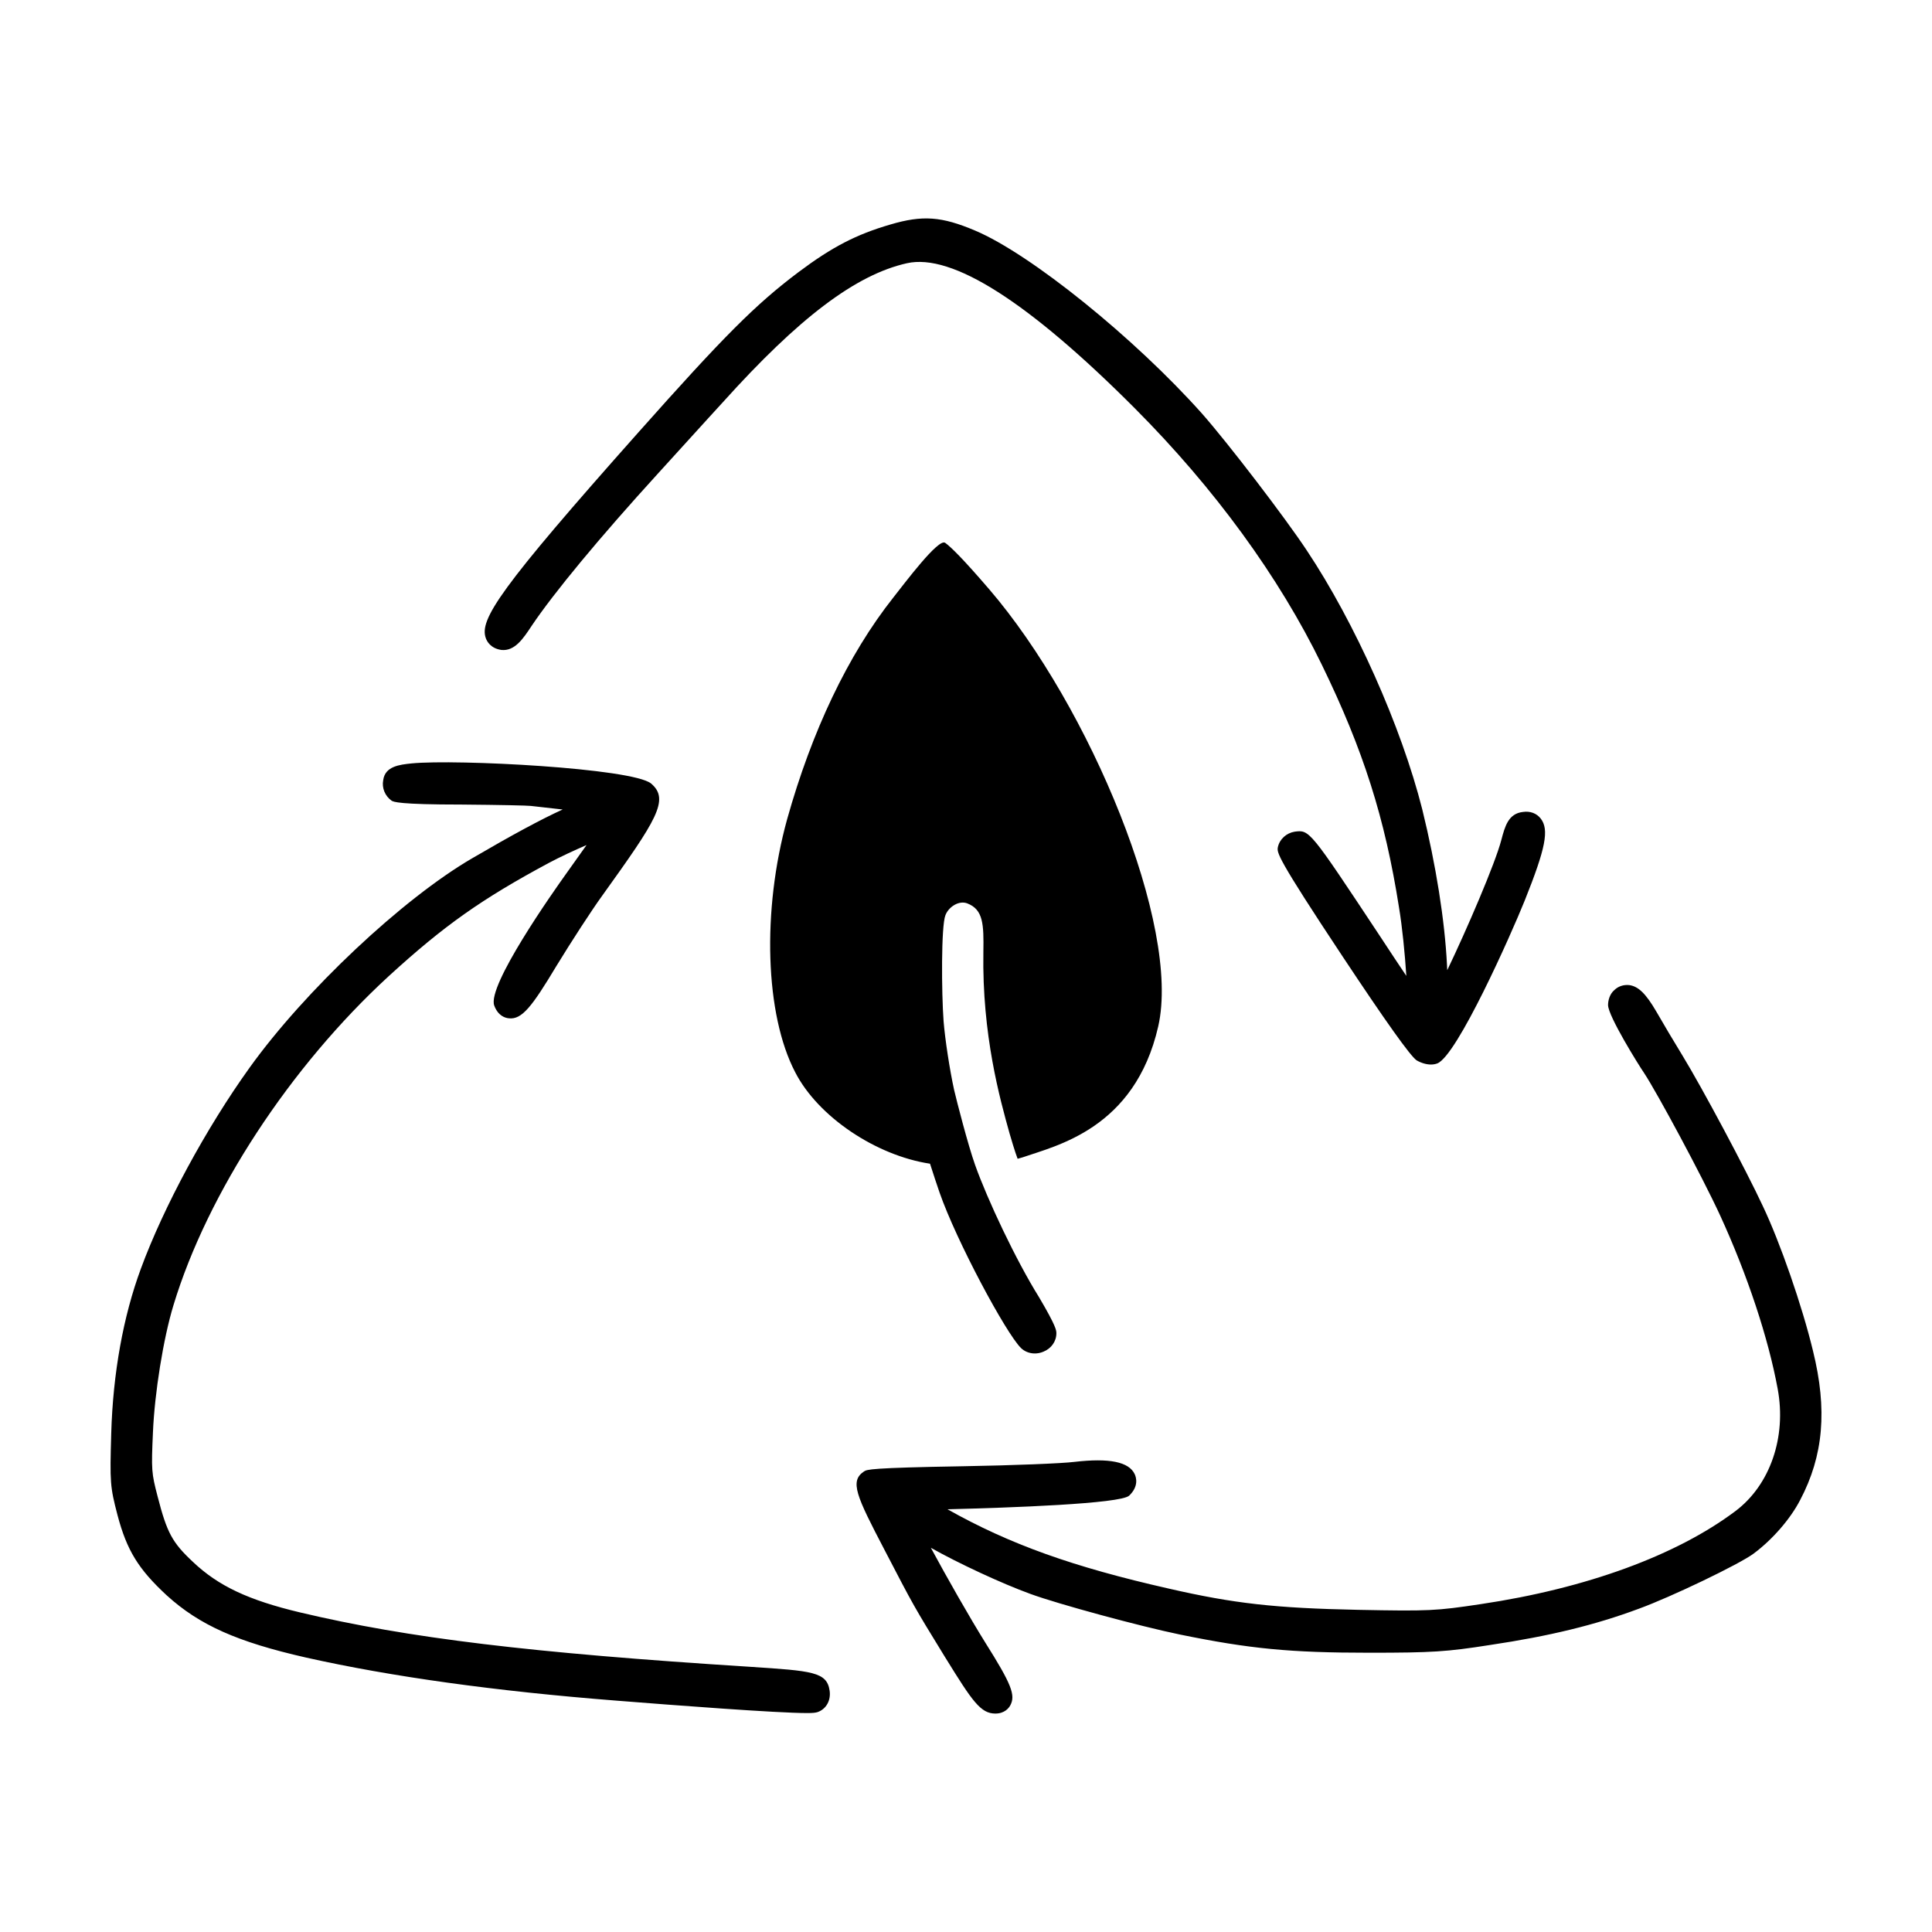
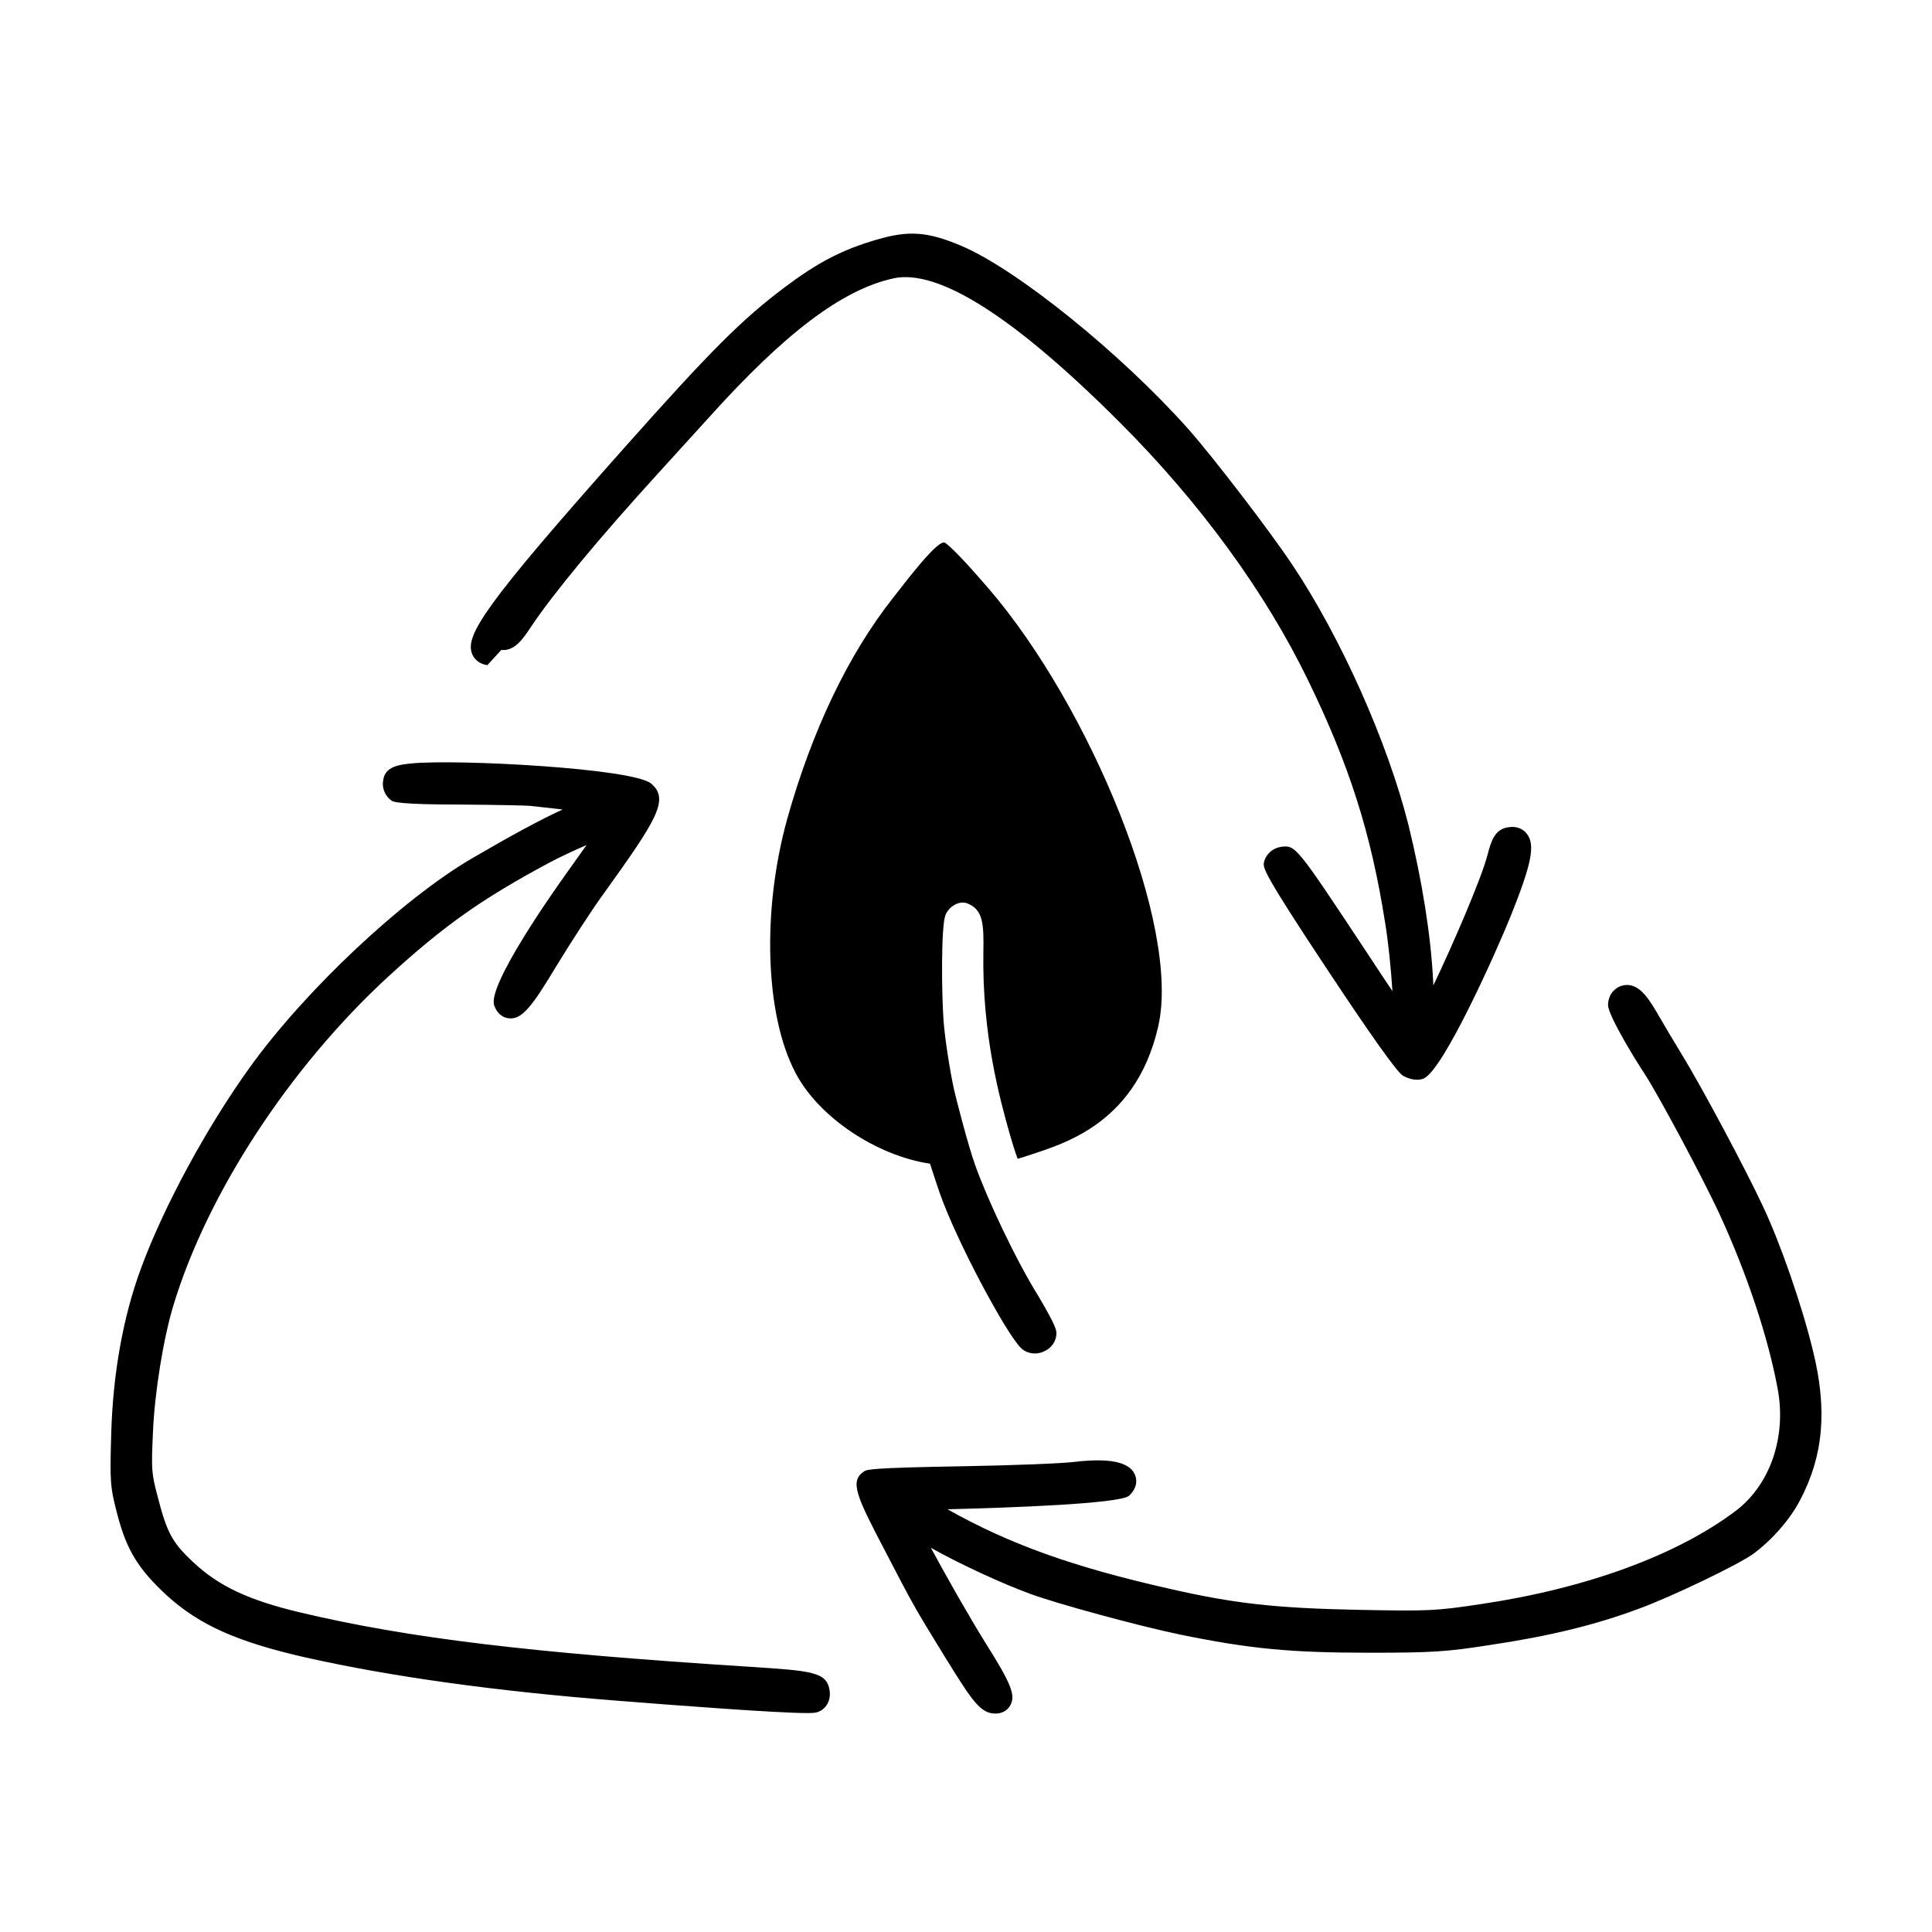
<svg xmlns="http://www.w3.org/2000/svg" fill="#000000" width="800px" height="800px" version="1.1" viewBox="144 144 512 512">
-   <path d="m621.05 541.54c-2.586 4.996-7.297 10.43-12.297 14.16-3.727 2.797-21.965 11.559-30.484 14.645-11.508 4.289-23.668 7.254-39.422 9.598-11.43 1.797-15.32 2.047-31.988 2.047-20.898 0-31.68-1.039-50.152-4.82-10.551-2.172-32.406-8.105-39.629-10.762-7.5-2.719-19.094-8.105-26.395-12.234 4.195 7.773 10.289 18.488 14.414 25.105 6.941 11.02 8.117 13.98 6.621 16.691-0.359 0.645-1.461 2.141-3.934 2.141-3.906 0-6.09-3.25-13.074-14.535l-0.574-0.926c-8-13.043-8-13.043-15.68-27.82-7.535-14.43-9.352-18.309-5.465-20.898 0.816-0.5 1.547-0.941 26.113-1.359 13.332-0.23 26.363-0.742 29.676-1.164 9.191-1.066 14.398-0.004 15.926 3.254 0.418 0.898 1.113 3.238-1.473 5.703-2.336 2.16-31.633 3.195-48.141 3.606 16.516 9.289 33.285 15.277 58.594 21.008 17.367 3.981 28.168 5.188 50.266 5.644 18.758 0.363 20.586 0.277 32.527-1.527 27.867-4.144 51.812-12.902 67.445-24.656 9.164-6.891 13.551-19.594 11.184-32.355-2.465-13.43-8.004-30.172-15.227-45.926-4.769-10.375-16.801-32.711-20.199-37.836-1.352-1.965-9.531-15.062-9.531-17.984 0-1.18 0.434-2.922 1.652-3.945 1.012-1.004 2.422-1.484 3.934-1.34 2.438 0.316 4.449 2.281 7.199 7.008 1.742 3.031 4.816 8.227 6.938 11.668 5.234 8.57 16.766 30.172 21.281 39.863 4.609 9.68 10.453 26.535 13.301 38.379 3.852 15.578 2.805 27.785-3.406 39.57zm-344.2-225.3 0.039 0.004c3.543 0.359 5.777-3.023 7.957-6.316 5.879-8.77 18.043-23.457 33.387-40.289 3.231-3.582 8.781-9.668 13.637-15l3.684-4.031c20.207-22.453 35.258-33.816 48.785-36.848 11.961-2.695 32.254 10.238 60.398 38.445 21.109 21.18 38.246 44.68 49.559 67.957 10.988 22.574 16.723 40.602 20.453 64.305 0.875 5.246 1.566 12.352 1.945 18.152-1.98-2.941-4.387-6.559-7.07-10.66-18.594-28.082-18.582-28.074-22.535-27.555-2.188 0.359-3.965 1.98-4.434 4.074-0.277 1.48-0.457 2.457 17.121 28.953 11.402 17.195 17.984 26.453 19.648 27.574 1.211 0.707 2.594 1.109 3.809 1.109 0.578 0 1.129-0.098 1.652-0.289 5.25-2.004 19.582-34.207 23.172-43.141 5.582-13.949 6.535-18.836 4.238-21.773-1.082-1.375-2.797-2.019-4.672-1.738-3.898 0.414-4.801 3.824-5.758 7.445-1.648 6.301-9.211 23.836-14.328 34.492-0.02-0.438-0.047-0.891-0.066-1.352-0.59-11.828-2.918-26.492-6.559-41.281-5.527-21.875-17.828-49.457-30.613-68.629-5.758-8.707-20.777-28.324-27.711-36.195-17.945-20.129-45.5-42.355-60.164-48.543-8.891-3.769-13.926-4.133-22.449-1.617-9.074 2.641-15.453 5.945-24.379 12.637-11.367 8.551-19.703 16.895-42.465 42.508-36.84 41.43-42.176 49.59-40.375 54.512 0.281 0.793 1.258 2.676 4.094 3.09zm65.941 269.48c-58.184-3.688-90.508-7.594-119.27-14.41-13.723-3.269-21.688-7.027-28.418-13.418-5.465-5.117-6.863-7.707-9.34-17.336-1.621-6.207-1.676-6.996-1.234-16.895 0.43-10.5 2.766-25.008 5.438-33.762 9.012-29.75 30.879-63.172 57.062-87.219 14.68-13.422 24.602-20.43 42.445-30.012 3.008-1.598 6.711-3.316 9.965-4.719-1.582 2.246-3.426 4.832-5.332 7.496-3.535 4.934-21.074 29.805-19.129 35.035 1.012 2.727 2.871 3.289 3.883 3.379 3.445 0.398 6.144-3.125 12.523-13.75 4.062-6.656 9.418-14.895 12.207-18.746 14.398-20.059 17.961-25.477 12.957-29.719-4.941-4.07-51.605-6.5-63.484-5.332-3.129 0.328-7.023 0.734-7.508 4.43-0.406 2.031 0.449 4.191 2.231 5.453 0.535 0.301 1.785 1.02 18.52 1.02 10.586 0.09 17.355 0.25 18.355 0.359 0.637 0.066 2.035 0.227 3.824 0.43l4.625 0.52c-5.644 2.562-13.406 6.75-23.93 12.898-18.488 10.75-44.43 35.145-59.051 55.539-11.488 15.992-22.789 36.891-28.793 53.238-4.684 12.66-7.402 27.746-7.859 43.613-0.383 13.156-0.301 14.172 1.668 21.734 2.465 9.305 5.512 14.27 13.043 21.246l0.02 0.016c8.645 7.848 18.633 12.309 36.844 16.449 22.621 5.078 50.332 8.926 82.359 11.43 15.434 1.23 42.5 3.289 50.441 3.289 1.512 0 2.258-0.066 2.867-0.273 2.242-0.812 3.5-3.074 3.141-5.633-0.707-5.019-4.617-5.273-21.074-6.352zm63.332-285.59c-6.996-8.141-10.141-11.191-11.645-12.277-1.777-1.285-10.656 10.602-13.758 14.52-12.078 15.281-21.609 35.523-28.109 58.688-6.715 24.25-5.875 51.832 2.152 67.145 6.035 11.719 21.336 22.012 35.703 24.188 0.945 2.941 1.875 5.769 2.516 7.609 4.453 12.816 17.59 37.301 21.582 41.23 0.918 0.902 2.168 1.395 3.465 1.445 0.836 0.031 1.691-0.121 2.492-0.469 2.102-0.848 3.445-2.769 3.43-4.902-0.004-0.707-0.012-1.77-4.578-9.5-6.152-9.863-13.707-25.914-16.969-35.102-1.883-5.309-4.867-16.922-5.543-19.816-1.164-5.269-2.414-13.441-2.801-18.238-0.555-7.496-0.672-25.23 0.488-28.121 0.469-1.238 1.566-2.371 2.848-2.949 1.012-0.449 2.051-0.508 2.934-0.176 4.262 1.637 4.394 5.547 4.273 12.891-0.371 21.973 4.398 38.988 6.957 48.133 0.301 1.074 1.477 5.004 2.117 6.656 0.449-0.121 0.918-0.238 1.301-0.367 8.871-3.094 29.762-7.566 35.961-34.699 6.082-26.527-18.16-84.863-44.816-115.89z" />
+   <path d="m621.05 541.54c-2.586 4.996-7.297 10.43-12.297 14.16-3.727 2.797-21.965 11.559-30.484 14.645-11.508 4.289-23.668 7.254-39.422 9.598-11.43 1.797-15.32 2.047-31.988 2.047-20.898 0-31.68-1.039-50.152-4.82-10.551-2.172-32.406-8.105-39.629-10.762-7.5-2.719-19.094-8.105-26.395-12.234 4.195 7.773 10.289 18.488 14.414 25.105 6.941 11.02 8.117 13.98 6.621 16.691-0.359 0.645-1.461 2.141-3.934 2.141-3.906 0-6.09-3.25-13.074-14.535l-0.574-0.926c-8-13.043-8-13.043-15.68-27.82-7.535-14.43-9.352-18.309-5.465-20.898 0.816-0.5 1.547-0.941 26.113-1.359 13.332-0.23 26.363-0.742 29.676-1.164 9.191-1.066 14.398-0.004 15.926 3.254 0.418 0.898 1.113 3.238-1.473 5.703-2.336 2.16-31.633 3.195-48.141 3.606 16.516 9.289 33.285 15.277 58.594 21.008 17.367 3.981 28.168 5.188 50.266 5.644 18.758 0.363 20.586 0.277 32.527-1.527 27.867-4.144 51.812-12.902 67.445-24.656 9.164-6.891 13.551-19.594 11.184-32.355-2.465-13.43-8.004-30.172-15.227-45.926-4.769-10.375-16.801-32.711-20.199-37.836-1.352-1.965-9.531-15.062-9.531-17.984 0-1.18 0.434-2.922 1.652-3.945 1.012-1.004 2.422-1.484 3.934-1.34 2.438 0.316 4.449 2.281 7.199 7.008 1.742 3.031 4.816 8.227 6.938 11.668 5.234 8.57 16.766 30.172 21.281 39.863 4.609 9.68 10.453 26.535 13.301 38.379 3.852 15.578 2.805 27.785-3.406 39.57zm-344.2-225.3 0.039 0.004c3.543 0.359 5.777-3.023 7.957-6.316 5.879-8.77 18.043-23.457 33.387-40.289 3.231-3.582 8.781-9.668 13.637-15c20.207-22.453 35.258-33.816 48.785-36.848 11.961-2.695 32.254 10.238 60.398 38.445 21.109 21.18 38.246 44.68 49.559 67.957 10.988 22.574 16.723 40.602 20.453 64.305 0.875 5.246 1.566 12.352 1.945 18.152-1.98-2.941-4.387-6.559-7.07-10.66-18.594-28.082-18.582-28.074-22.535-27.555-2.188 0.359-3.965 1.98-4.434 4.074-0.277 1.48-0.457 2.457 17.121 28.953 11.402 17.195 17.984 26.453 19.648 27.574 1.211 0.707 2.594 1.109 3.809 1.109 0.578 0 1.129-0.098 1.652-0.289 5.25-2.004 19.582-34.207 23.172-43.141 5.582-13.949 6.535-18.836 4.238-21.773-1.082-1.375-2.797-2.019-4.672-1.738-3.898 0.414-4.801 3.824-5.758 7.445-1.648 6.301-9.211 23.836-14.328 34.492-0.02-0.438-0.047-0.891-0.066-1.352-0.59-11.828-2.918-26.492-6.559-41.281-5.527-21.875-17.828-49.457-30.613-68.629-5.758-8.707-20.777-28.324-27.711-36.195-17.945-20.129-45.5-42.355-60.164-48.543-8.891-3.769-13.926-4.133-22.449-1.617-9.074 2.641-15.453 5.945-24.379 12.637-11.367 8.551-19.703 16.895-42.465 42.508-36.84 41.43-42.176 49.59-40.375 54.512 0.281 0.793 1.258 2.676 4.094 3.09zm65.941 269.48c-58.184-3.688-90.508-7.594-119.27-14.41-13.723-3.269-21.688-7.027-28.418-13.418-5.465-5.117-6.863-7.707-9.34-17.336-1.621-6.207-1.676-6.996-1.234-16.895 0.43-10.5 2.766-25.008 5.438-33.762 9.012-29.75 30.879-63.172 57.062-87.219 14.68-13.422 24.602-20.43 42.445-30.012 3.008-1.598 6.711-3.316 9.965-4.719-1.582 2.246-3.426 4.832-5.332 7.496-3.535 4.934-21.074 29.805-19.129 35.035 1.012 2.727 2.871 3.289 3.883 3.379 3.445 0.398 6.144-3.125 12.523-13.75 4.062-6.656 9.418-14.895 12.207-18.746 14.398-20.059 17.961-25.477 12.957-29.719-4.941-4.07-51.605-6.5-63.484-5.332-3.129 0.328-7.023 0.734-7.508 4.43-0.406 2.031 0.449 4.191 2.231 5.453 0.535 0.301 1.785 1.02 18.52 1.02 10.586 0.09 17.355 0.25 18.355 0.359 0.637 0.066 2.035 0.227 3.824 0.43l4.625 0.52c-5.644 2.562-13.406 6.75-23.93 12.898-18.488 10.75-44.43 35.145-59.051 55.539-11.488 15.992-22.789 36.891-28.793 53.238-4.684 12.66-7.402 27.746-7.859 43.613-0.383 13.156-0.301 14.172 1.668 21.734 2.465 9.305 5.512 14.27 13.043 21.246l0.02 0.016c8.645 7.848 18.633 12.309 36.844 16.449 22.621 5.078 50.332 8.926 82.359 11.43 15.434 1.23 42.5 3.289 50.441 3.289 1.512 0 2.258-0.066 2.867-0.273 2.242-0.812 3.5-3.074 3.141-5.633-0.707-5.019-4.617-5.273-21.074-6.352zm63.332-285.59c-6.996-8.141-10.141-11.191-11.645-12.277-1.777-1.285-10.656 10.602-13.758 14.52-12.078 15.281-21.609 35.523-28.109 58.688-6.715 24.25-5.875 51.832 2.152 67.145 6.035 11.719 21.336 22.012 35.703 24.188 0.945 2.941 1.875 5.769 2.516 7.609 4.453 12.816 17.59 37.301 21.582 41.23 0.918 0.902 2.168 1.395 3.465 1.445 0.836 0.031 1.691-0.121 2.492-0.469 2.102-0.848 3.445-2.769 3.43-4.902-0.004-0.707-0.012-1.77-4.578-9.5-6.152-9.863-13.707-25.914-16.969-35.102-1.883-5.309-4.867-16.922-5.543-19.816-1.164-5.269-2.414-13.441-2.801-18.238-0.555-7.496-0.672-25.23 0.488-28.121 0.469-1.238 1.566-2.371 2.848-2.949 1.012-0.449 2.051-0.508 2.934-0.176 4.262 1.637 4.394 5.547 4.273 12.891-0.371 21.973 4.398 38.988 6.957 48.133 0.301 1.074 1.477 5.004 2.117 6.656 0.449-0.121 0.918-0.238 1.301-0.367 8.871-3.094 29.762-7.566 35.961-34.699 6.082-26.527-18.16-84.863-44.816-115.89z" />
</svg>